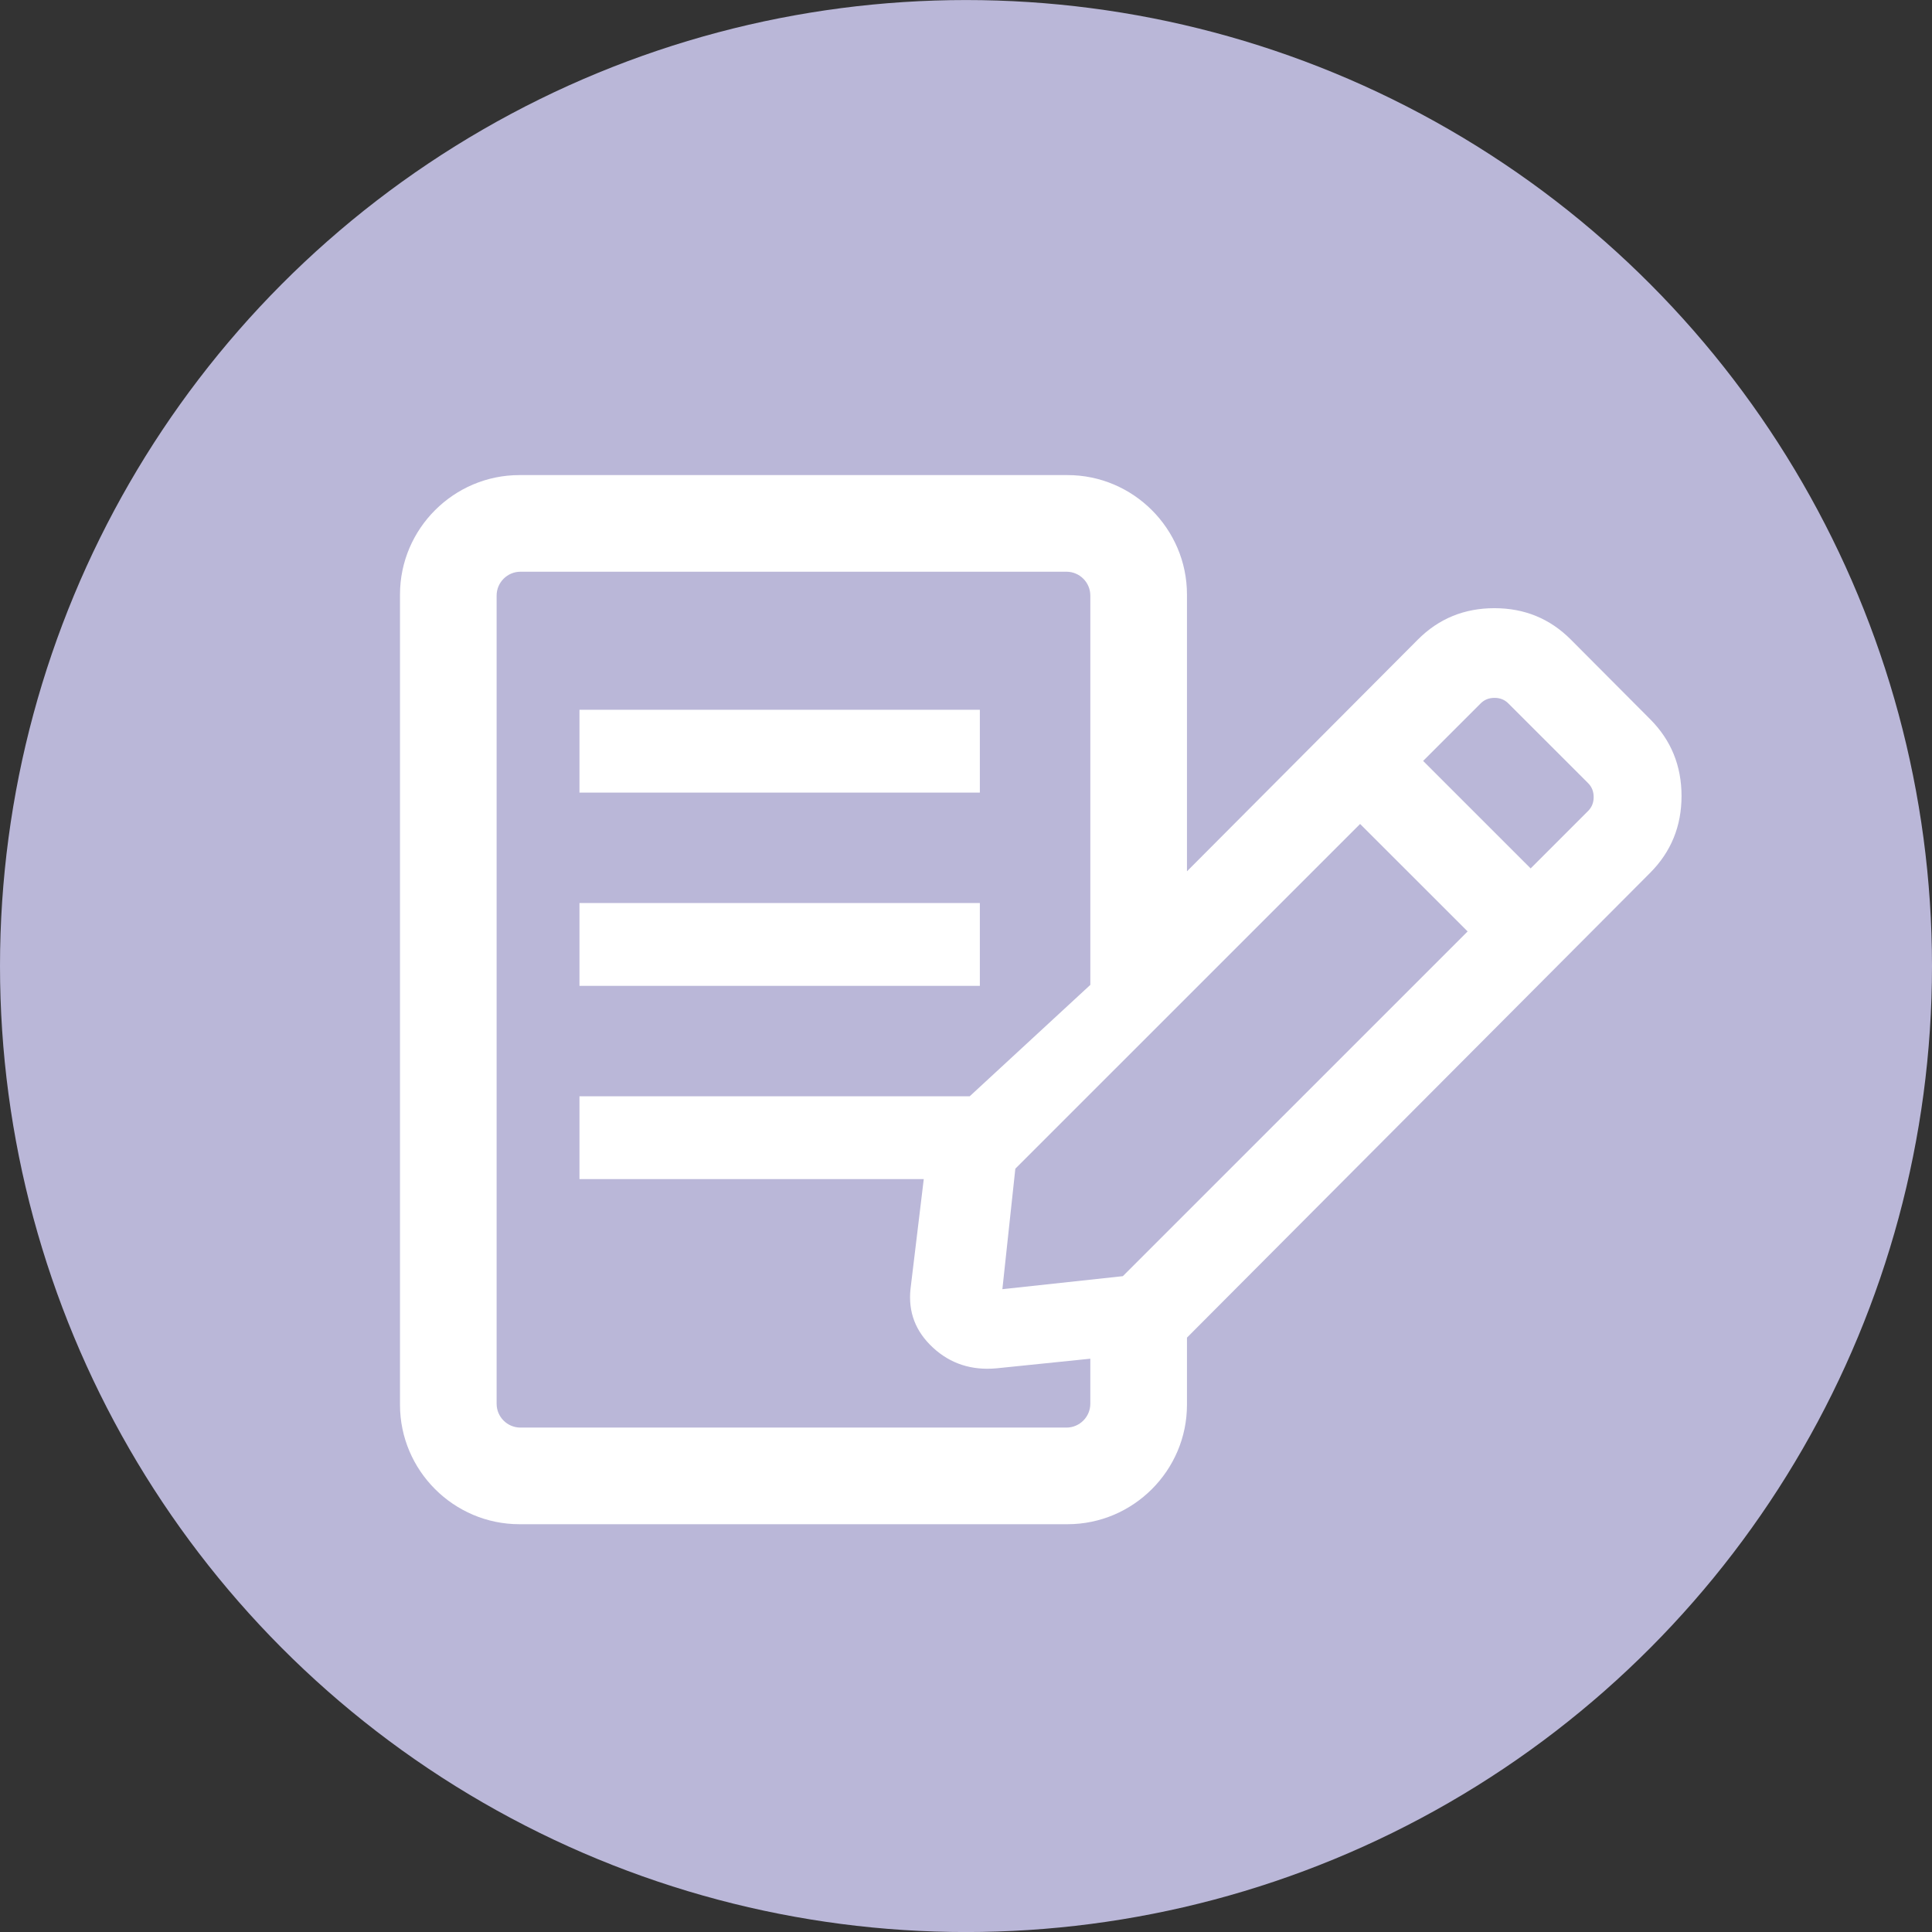
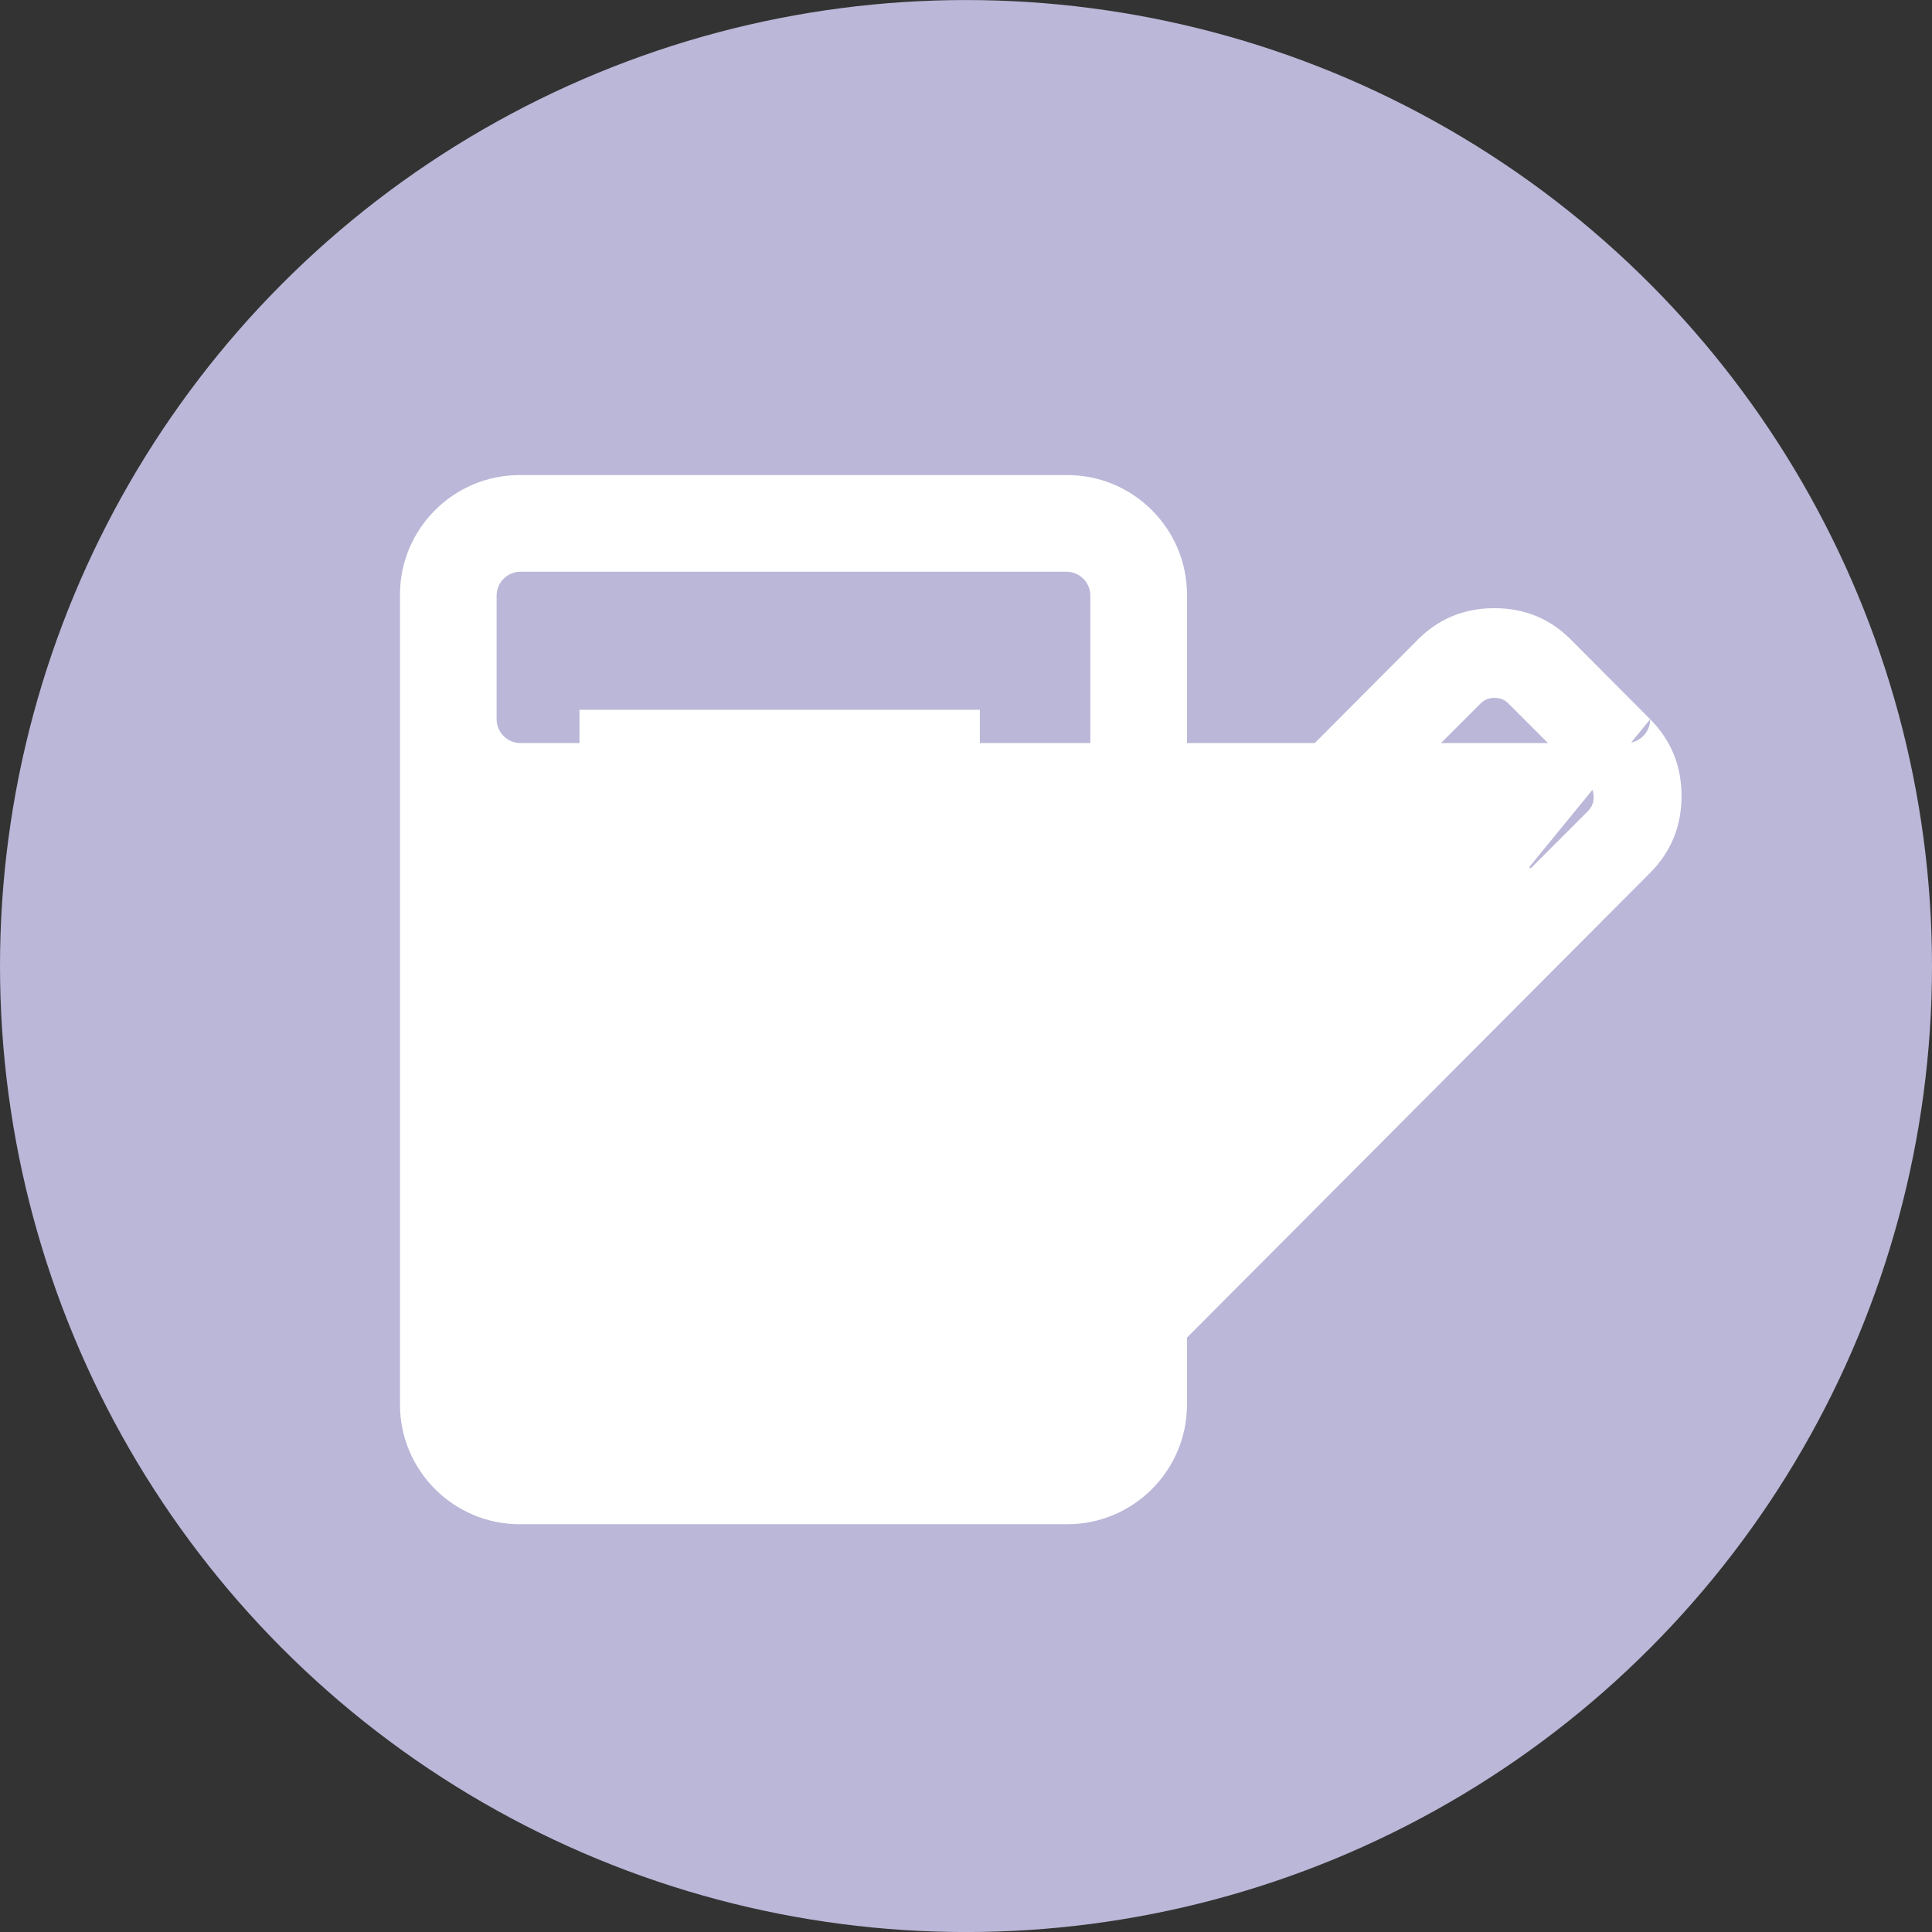
<svg xmlns="http://www.w3.org/2000/svg" version="1.1" id="レイヤー_1" x="0px" y="0px" width="140px" height="140px" viewBox="0 0 140 140" enable-background="new 0 0 140 140" xml:space="preserve">
  <rect x="0" y="0" width="140" height="140" fill="#333333" stroke="none" />
  <g>
    <circle fill="#BAB7D8" cx="70" cy="70.003" r="70" />
    <g>
-       <path fill="#FFFFFF" d="M119.579,52.119l-5.747-5.769c-1.512-1.52-3.361-2.279-5.542-2.279c-2.185,0-4.038,0.76-5.55,2.279    L86.012,63.139v-20.06c0-4.759-3.894-8.652-8.654-8.652h-39.72c-4.76,0-8.653,3.893-8.653,8.652v58.718    c0,4.759,3.894,8.653,8.654,8.653h39.719c4.76,0,8.654-3.894,8.654-8.652V96.93l33.567-33.685c1.512-1.52,2.271-3.374,2.271-5.565    C121.85,55.49,121.091,53.636,119.579,52.119z M79.008,101.723c0,0.949-0.777,1.725-1.726,1.725H37.711    c-0.948,0-1.724-0.775-1.724-1.723V43.157c0-0.95,0.777-1.728,1.728-1.728h39.568c0.949,0,1.726,0.777,1.726,1.726v28.214    l-8.741,8.072H41.99v6.001h24.949l-0.96,7.959c-0.178,1.668,0.363,3.085,1.628,4.253c1.261,1.166,2.796,1.665,4.6,1.5l6.801-0.697    V101.723z M81.365,92.476l-8.729,0.943l0.939-8.731l24.983-24.981l7.792,7.788L81.365,92.476z M115.081,58.764l-4.164,4.165    l-7.792-7.79l4.164-4.163c0.271-0.272,0.604-0.406,1.011-0.406c0.399,0,0.736,0.134,1.004,0.406l5.776,5.773    c0.269,0.271,0.403,0.604,0.403,1.008C115.483,58.159,115.35,58.496,115.081,58.764z" />
+       <path fill="#FFFFFF" d="M119.579,52.119l-5.747-5.769c-1.512-1.52-3.361-2.279-5.542-2.279c-2.185,0-4.038,0.76-5.55,2.279    L86.012,63.139v-20.06c0-4.759-3.894-8.652-8.654-8.652h-39.72c-4.76,0-8.653,3.893-8.653,8.652v58.718    c0,4.759,3.894,8.653,8.654,8.653h39.719c4.76,0,8.654-3.894,8.654-8.652V96.93l33.567-33.685c1.512-1.52,2.271-3.374,2.271-5.565    C121.85,55.49,121.091,53.636,119.579,52.119z c0,0.949-0.777,1.725-1.726,1.725H37.711    c-0.948,0-1.724-0.775-1.724-1.723V43.157c0-0.95,0.777-1.728,1.728-1.728h39.568c0.949,0,1.726,0.777,1.726,1.726v28.214    l-8.741,8.072H41.99v6.001h24.949l-0.96,7.959c-0.178,1.668,0.363,3.085,1.628,4.253c1.261,1.166,2.796,1.665,4.6,1.5l6.801-0.697    V101.723z M81.365,92.476l-8.729,0.943l0.939-8.731l24.983-24.981l7.792,7.788L81.365,92.476z M115.081,58.764l-4.164,4.165    l-7.792-7.79l4.164-4.163c0.271-0.272,0.604-0.406,1.011-0.406c0.399,0,0.736,0.134,1.004,0.406l5.776,5.773    c0.269,0.271,0.403,0.604,0.403,1.008C115.483,58.159,115.35,58.496,115.081,58.764z" />
      <rect x="41.99" y="51.433" fill="#FFFFFF" width="29.014" height="6.001" />
-       <rect x="41.99" y="65.437" fill="#FFFFFF" width="29.014" height="6.001" />
    </g>
  </g>
</svg>